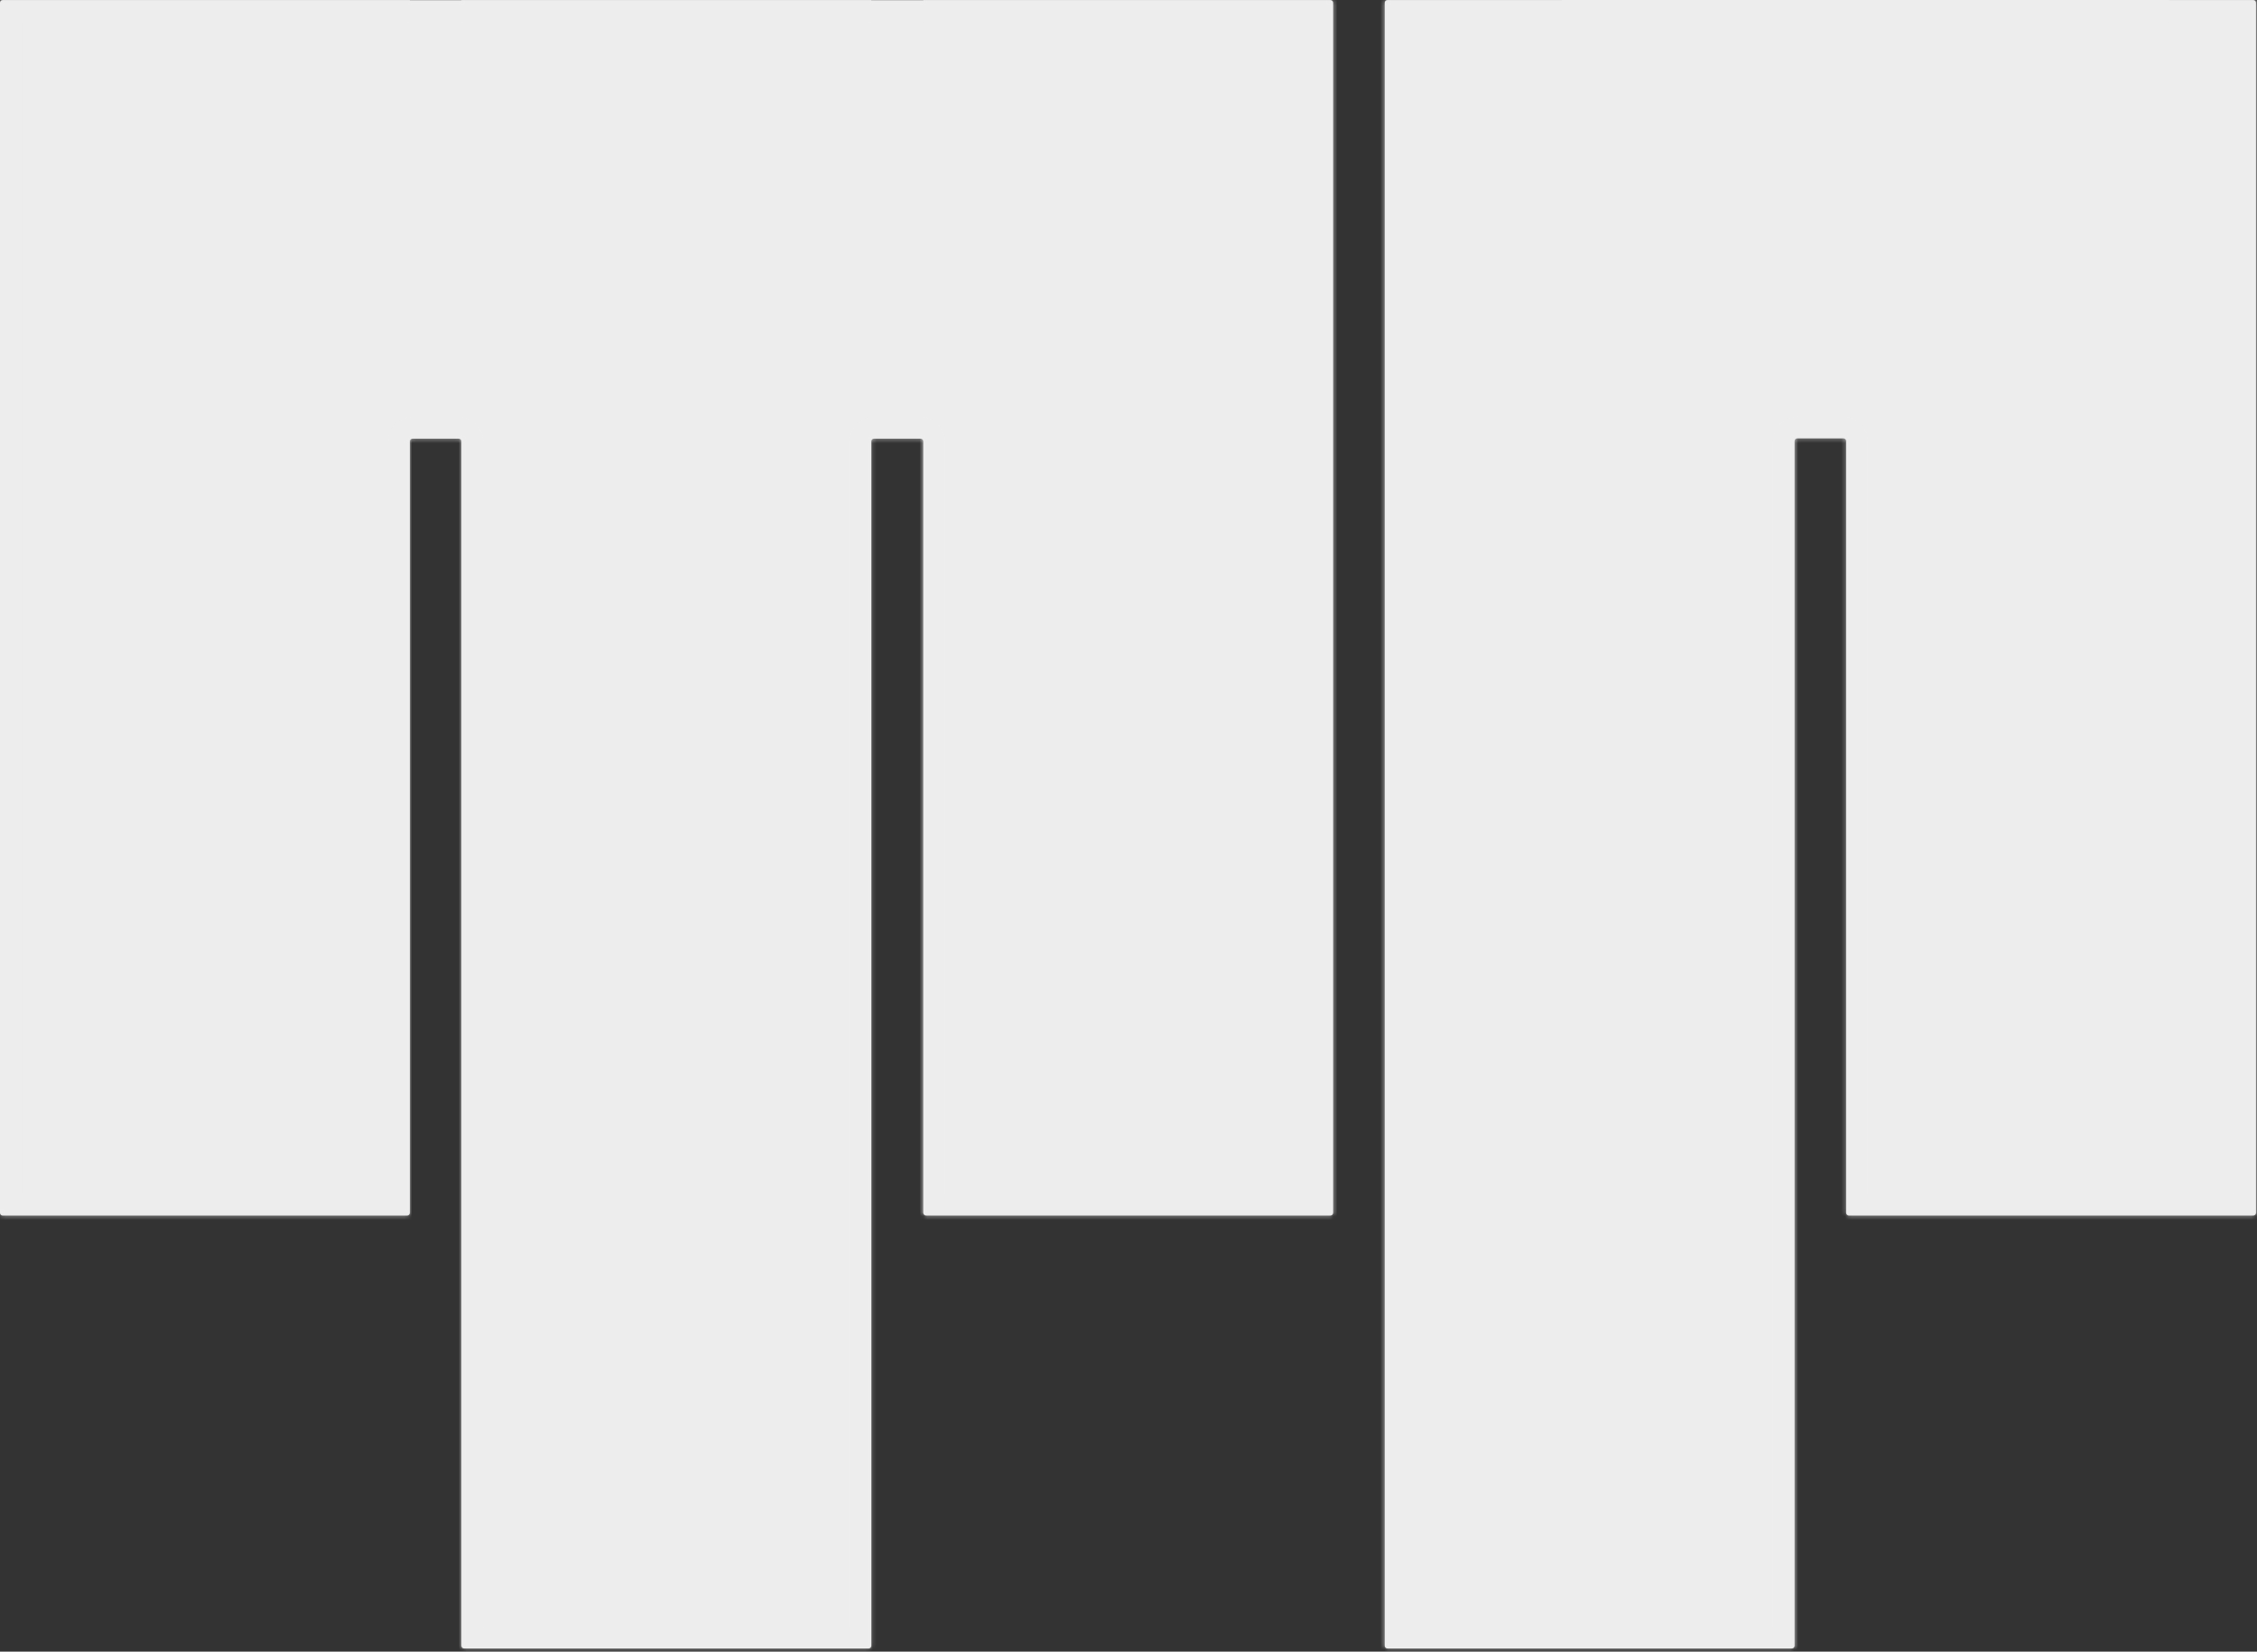
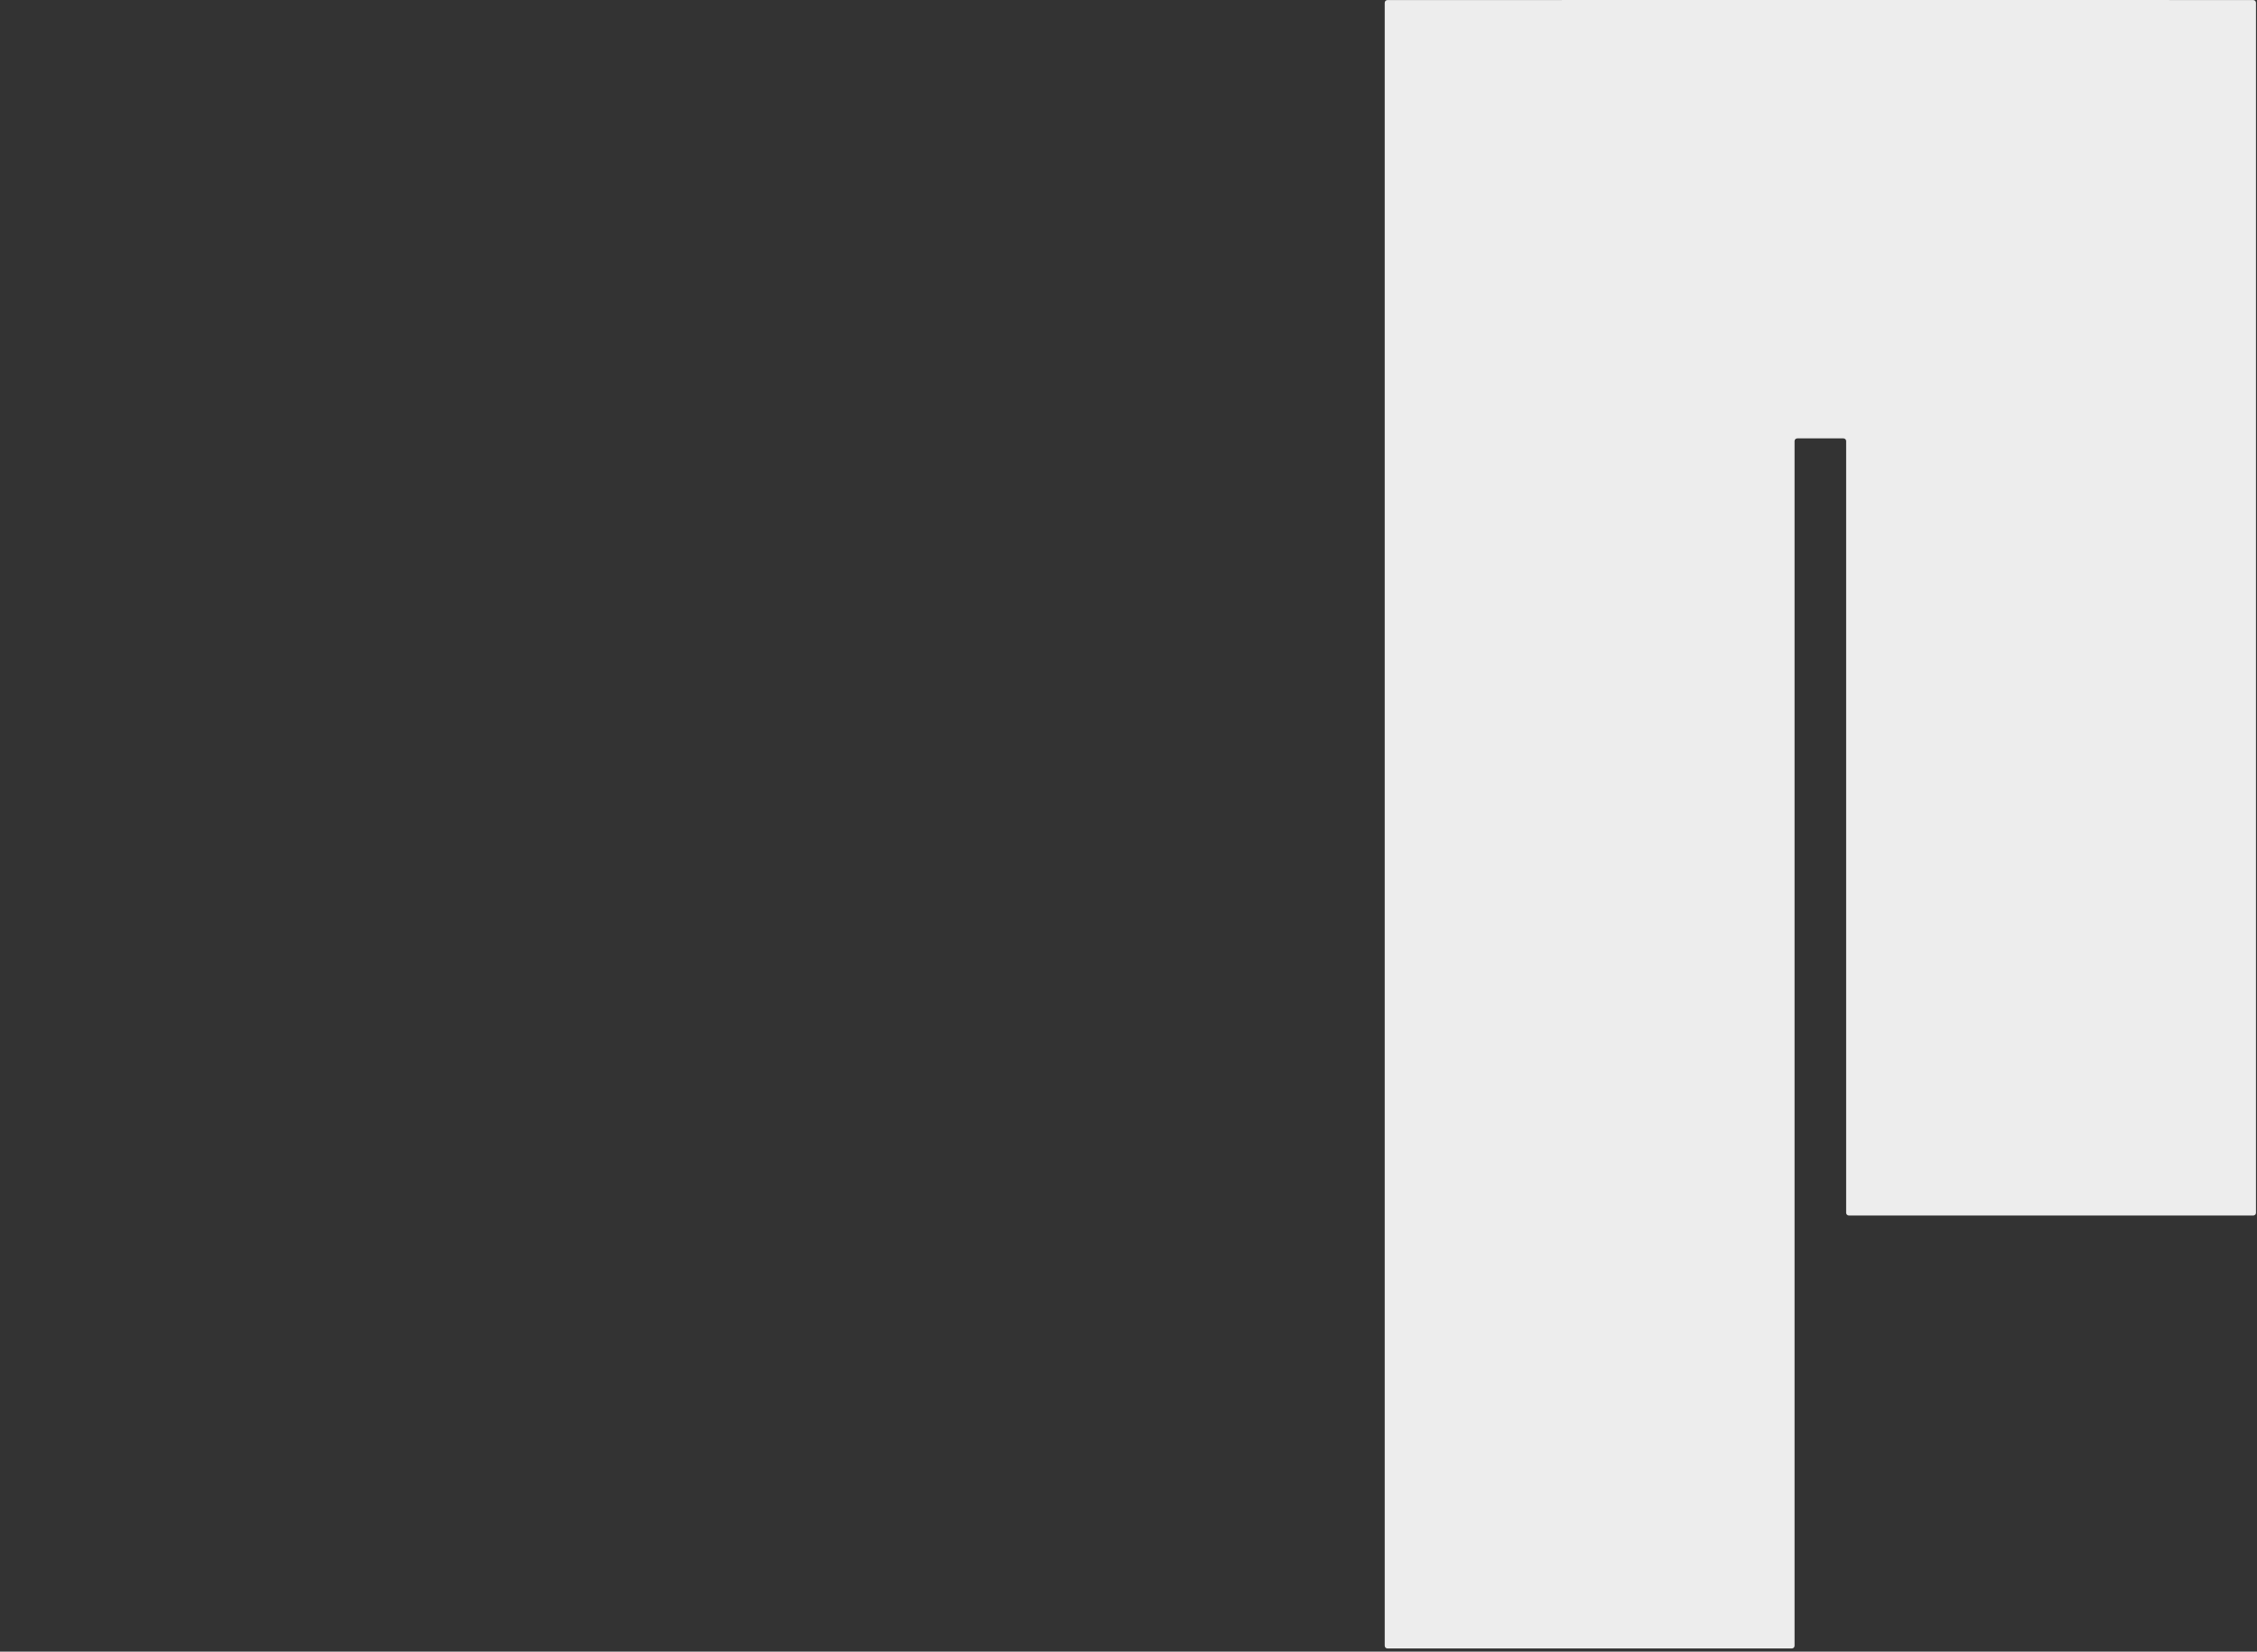
<svg xmlns="http://www.w3.org/2000/svg" width="578" height="423" viewBox="0 0 578 423" fill="none">
  <rect x="0" y="0" width="578" height="423" fill="#333333" stroke="none" />
  <mask id="path-1-inside-1_262_450" fill="white">
-     <path d="M223.125 0.048C223.125 0.062 223.136 0.074 223.151 0.074H236.423C236.437 0.074 236.449 0.062 236.449 0.048V0.048C236.449 0.034 236.461 0.022 236.475 0.022H340.714C341.096 0.022 341.405 0.331 341.405 0.713V310.614C341.405 310.995 341.096 311.304 340.714 311.304H237.14C236.758 311.304 236.449 310.995 236.449 310.614V113.044C236.449 112.662 236.14 112.353 235.758 112.353H223.815C223.434 112.353 223.125 112.662 223.125 113.044V421.496C223.125 421.877 222.816 422.186 222.434 422.186H118.859C118.478 422.186 118.169 421.877 118.169 421.496V113.044C118.169 112.662 117.859 112.353 117.478 112.353H105.646C105.265 112.353 104.956 112.662 104.956 113.044V310.615C104.956 310.996 104.647 311.305 104.265 311.305H0.69C0.309 311.305 -0 310.996 -0 310.615V0.714C-0 0.332 0.309 0.023 0.69 0.023H104.93C104.944 0.023 104.956 0.034 104.956 0.048V0.048C104.956 0.062 104.967 0.074 104.981 0.074H118.143C118.157 0.074 118.169 0.062 118.169 0.048V0.048C118.169 0.034 118.18 0.022 118.195 0.022H223.099C223.113 0.022 223.125 0.034 223.125 0.048V0.048Z" />
-   </mask>
-   <path d="M223.125 0.048C223.125 0.062 223.136 0.074 223.151 0.074H236.423C236.437 0.074 236.449 0.062 236.449 0.048V0.048C236.449 0.034 236.461 0.022 236.475 0.022H340.714C341.096 0.022 341.405 0.331 341.405 0.713V310.614C341.405 310.995 341.096 311.304 340.714 311.304H237.14C236.758 311.304 236.449 310.995 236.449 310.614V113.044C236.449 112.662 236.14 112.353 235.758 112.353H223.815C223.434 112.353 223.125 112.662 223.125 113.044V421.496C223.125 421.877 222.816 422.186 222.434 422.186H118.859C118.478 422.186 118.169 421.877 118.169 421.496V113.044C118.169 112.662 117.859 112.353 117.478 112.353H105.646C105.265 112.353 104.956 112.662 104.956 113.044V310.615C104.956 310.996 104.647 311.305 104.265 311.305H0.69C0.309 311.305 -0 310.996 -0 310.615V0.714C-0 0.332 0.309 0.023 0.69 0.023H104.93C104.944 0.023 104.956 0.034 104.956 0.048V0.048C104.956 0.062 104.967 0.074 104.981 0.074H118.143C118.157 0.074 118.169 0.062 118.169 0.048V0.048C118.169 0.034 118.18 0.022 118.195 0.022H223.099C223.113 0.022 223.125 0.034 223.125 0.048V0.048Z" fill="#EDEDED" />
-   <path d="M223.151 0.074V5.629H236.423V0.074V-5.481H223.151V0.074ZM236.475 0.022V5.577H340.714V0.022V-5.533H236.475V0.022ZM341.405 0.713H335.85V310.614H341.405H346.96V0.713H341.405ZM340.714 311.304V305.749H237.14V311.304V316.859H340.714V311.304ZM236.449 310.614H242.004V113.044H236.449H230.894V310.614H236.449ZM235.758 112.353V106.798H223.815V112.353V117.908H235.758V112.353ZM223.125 113.044H217.57V421.496H223.125H228.68V113.044H223.125ZM222.434 422.186V416.631H118.859V422.186V427.741H222.434V422.186ZM118.169 421.496H123.724V113.044H118.169H112.614V421.496H118.169ZM117.478 112.353V106.798H105.646V112.353V117.908H117.478V112.353ZM104.956 113.044H99.401V310.615H104.956H110.511V113.044H104.956ZM104.265 311.305V305.75H0.69V311.305V316.86H104.265V311.305ZM-0 310.615H5.555V0.714H-0H-5.555V310.615H-0ZM0.69 0.023V5.578H104.93V0.023V-5.532H0.69V0.023ZM104.981 0.074V5.629H118.143V0.074V-5.481H104.981V0.074ZM118.195 0.022V5.577H223.099V0.022V-5.533H118.195V0.022ZM223.099 0.022V5.577C220.046 5.577 217.57 3.102 217.57 0.048H223.125H228.68C228.68 -3.035 226.181 -5.533 223.099 -5.533V0.022ZM118.169 0.048H123.724C123.724 3.102 121.248 5.577 118.195 5.577V0.022V-5.533C115.112 -5.533 112.614 -3.034 112.614 0.048H118.169ZM118.143 0.074V5.629C121.225 5.629 123.724 3.13 123.724 0.048H118.169H112.614C112.614 -3.006 115.089 -5.481 118.143 -5.481V0.074ZM104.956 0.048H99.401C99.401 3.131 101.899 5.629 104.981 5.629V0.074V-5.481C108.035 -5.481 110.511 -3.006 110.511 0.048H104.956ZM104.93 0.023V5.578C101.877 5.578 99.401 3.103 99.401 0.048H104.956H110.511C110.511 -3.034 108.012 -5.532 104.93 -5.532V0.023ZM-0 0.714H5.555C5.555 3.4 3.377 5.578 0.69 5.578V0.023V-5.532C-2.759 -5.532 -5.555 -2.736 -5.555 0.714H-0ZM0.69 311.305V305.75C3.377 305.75 5.555 307.928 5.555 310.615H-0H-5.555C-5.555 314.064 -2.759 316.86 0.69 316.86V311.305ZM104.956 310.615H99.401C99.401 307.928 101.579 305.75 104.265 305.75V311.305V316.86C107.715 316.86 110.511 314.064 110.511 310.615H104.956ZM105.646 112.353V106.798C102.197 106.798 99.401 109.594 99.401 113.044H104.956H110.511C110.511 115.73 108.333 117.908 105.646 117.908V112.353ZM118.169 113.044H123.724C123.724 109.594 120.928 106.798 117.478 106.798V112.353V117.908C114.791 117.908 112.614 115.73 112.614 113.044H118.169ZM118.859 422.186V416.631C121.546 416.631 123.724 418.809 123.724 421.496H118.169H112.614C112.614 424.945 115.41 427.741 118.859 427.741V422.186ZM223.125 421.496H217.57C217.57 418.809 219.748 416.631 222.434 416.631V422.186V427.741C225.884 427.741 228.68 424.945 228.68 421.496H223.125ZM223.815 112.353V106.798C220.366 106.798 217.57 109.594 217.57 113.044H223.125H228.68C228.68 115.73 226.502 117.908 223.815 117.908V112.353ZM236.449 113.044H242.004C242.004 109.594 239.208 106.798 235.758 106.798V112.353V117.908C233.072 117.908 230.894 115.73 230.894 113.044H236.449ZM237.14 311.304V305.749C239.826 305.749 242.004 307.927 242.004 310.614H236.449H230.894C230.894 314.063 233.69 316.859 237.14 316.859V311.304ZM341.405 310.614H335.85C335.85 307.927 338.028 305.749 340.714 305.749V311.304V316.859C344.164 316.859 346.96 314.063 346.96 310.614H341.405ZM340.714 0.022V5.577C338.028 5.577 335.85 3.399 335.85 0.713H341.405H346.96C346.96 -2.737 344.164 -5.533 340.714 -5.533V0.022ZM236.449 0.048H242.004C242.004 3.102 239.529 5.577 236.475 5.577V0.022V-5.533C233.393 -5.533 230.894 -3.034 230.894 0.048H236.449ZM236.423 0.074V5.629C239.506 5.629 242.004 3.13 242.004 0.048H236.449H230.894C230.894 -3.006 233.369 -5.481 236.423 -5.481V0.074ZM223.151 0.074V-5.481C226.204 -5.481 228.68 -3.006 228.68 0.048H223.125H217.57C217.57 3.13 220.068 5.629 223.151 5.629V0.074Z" fill="#EDEDED" fill-opacity="0.8" mask="url(#path-1-inside-1_262_450)" />
+     </mask>
  <mask id="path-3-inside-2_262_450" fill="white">
-     <path d="M555.516 0.01C555.516 0.016 555.52 0.02 555.526 0.02H577.051C577.432 0.02 577.741 0.33 577.741 0.711V310.612C577.741 310.993 577.432 311.303 577.051 311.303H473.476C473.094 311.303 472.785 310.993 472.785 310.612V112.969C472.785 112.587 472.476 112.278 472.095 112.278H460.265C459.883 112.278 459.574 112.587 459.574 112.969V421.495C459.574 421.876 459.265 422.185 458.884 422.185H355.31C354.928 422.185 354.619 421.876 354.619 421.495V0.712C354.619 0.331 354.928 0.021 355.31 0.021H399.96C399.966 0.021 399.971 0.017 399.971 0.011V0.011C399.971 0.005 399.976 -6.10352e-05 399.981 -6.10352e-05H555.505C555.511 -6.10352e-05 555.516 0.005 555.516 0.01V0.01Z" />
-   </mask>
+     </mask>
  <path d="M555.516 0.01C555.516 0.016 555.52 0.02 555.526 0.02H577.051C577.432 0.02 577.741 0.33 577.741 0.711V310.612C577.741 310.993 577.432 311.303 577.051 311.303H473.476C473.094 311.303 472.785 310.993 472.785 310.612V112.969C472.785 112.587 472.476 112.278 472.095 112.278H460.265C459.883 112.278 459.574 112.587 459.574 112.969V421.495C459.574 421.876 459.265 422.185 458.884 422.185H355.31C354.928 422.185 354.619 421.876 354.619 421.495V0.712C354.619 0.331 354.928 0.021 355.31 0.021H399.96C399.966 0.021 399.971 0.017 399.971 0.011V0.011C399.971 0.005 399.976 -6.10352e-05 399.981 -6.10352e-05H555.505C555.511 -6.10352e-05 555.516 0.005 555.516 0.01V0.01Z" fill="#EDEDED" />
-   <path d="M555.526 0.02V5.576H577.051V0.02V-5.535H555.526V0.02ZM577.741 0.711H572.186V310.612H577.741H583.296V0.711H577.741ZM577.051 311.303V305.748H473.476V311.303V316.858H577.051V311.303ZM472.785 310.612H478.34V112.969H472.785H467.23V310.612H472.785ZM472.095 112.278V106.723H460.265V112.278V117.833H472.095V112.278ZM459.574 112.969H454.019V421.495H459.574H465.129V112.969H459.574ZM458.884 422.185V416.63H355.31V422.185V427.741H458.884V422.185ZM354.619 421.495H360.174V0.712H354.619H349.064V421.495H354.619ZM355.31 0.021V5.577H399.96V0.021V-5.534H355.31V0.021ZM399.981 -6.10352e-05V5.555H555.505V-6.10352e-05V-5.555H399.981V-6.10352e-05ZM555.505 -6.10352e-05V5.555C552.443 5.555 549.96 3.073 549.96 0.01H555.516H561.071C561.071 -3.064 558.579 -5.555 555.505 -5.555V-6.10352e-05ZM399.971 0.011H405.526C405.526 3.073 403.044 5.555 399.981 5.555V-6.10352e-05V-5.555C396.907 -5.555 394.416 -3.063 394.416 0.011H399.971ZM399.96 0.021V5.577C403.034 5.577 405.526 3.085 405.526 0.011H399.971H394.416C394.416 -3.052 396.898 -5.534 399.96 -5.534V0.021ZM354.619 0.712H360.174C360.174 3.399 357.996 5.577 355.31 5.577V0.021V-5.534C351.86 -5.534 349.064 -2.737 349.064 0.712H354.619ZM355.31 422.185V416.63C357.996 416.63 360.174 418.808 360.174 421.495H354.619H349.064C349.064 424.944 351.86 427.741 355.31 427.741V422.185ZM459.574 421.495H454.019C454.019 418.808 456.197 416.63 458.884 416.63V422.185V427.741C462.333 427.741 465.129 424.944 465.129 421.495H459.574ZM460.265 112.278V106.723C456.815 106.723 454.019 109.519 454.019 112.969H459.574H465.129C465.129 115.656 462.951 117.833 460.265 117.833V112.278ZM472.785 112.969H478.34C478.34 109.519 475.544 106.723 472.095 106.723V112.278V117.833C469.408 117.833 467.23 115.656 467.23 112.969H472.785ZM473.476 311.303V305.748C476.162 305.748 478.34 307.925 478.34 310.612H472.785H467.23C467.23 314.061 470.026 316.858 473.476 316.858V311.303ZM577.741 310.612H572.186C572.186 307.925 574.364 305.748 577.051 305.748V311.303V316.858C580.5 316.858 583.296 314.061 583.296 310.612H577.741ZM577.051 0.02V5.576C574.364 5.576 572.186 3.398 572.186 0.711H577.741H583.296C583.296 -2.738 580.5 -5.535 577.051 -5.535V0.02ZM555.526 0.02V-5.535C558.588 -5.535 561.071 -3.052 561.071 0.01H555.516H549.96C549.96 3.084 552.452 5.576 555.526 5.576V0.02Z" fill="#EDEDED" fill-opacity="0.8" mask="url(#path-3-inside-2_262_450)" />
</svg>